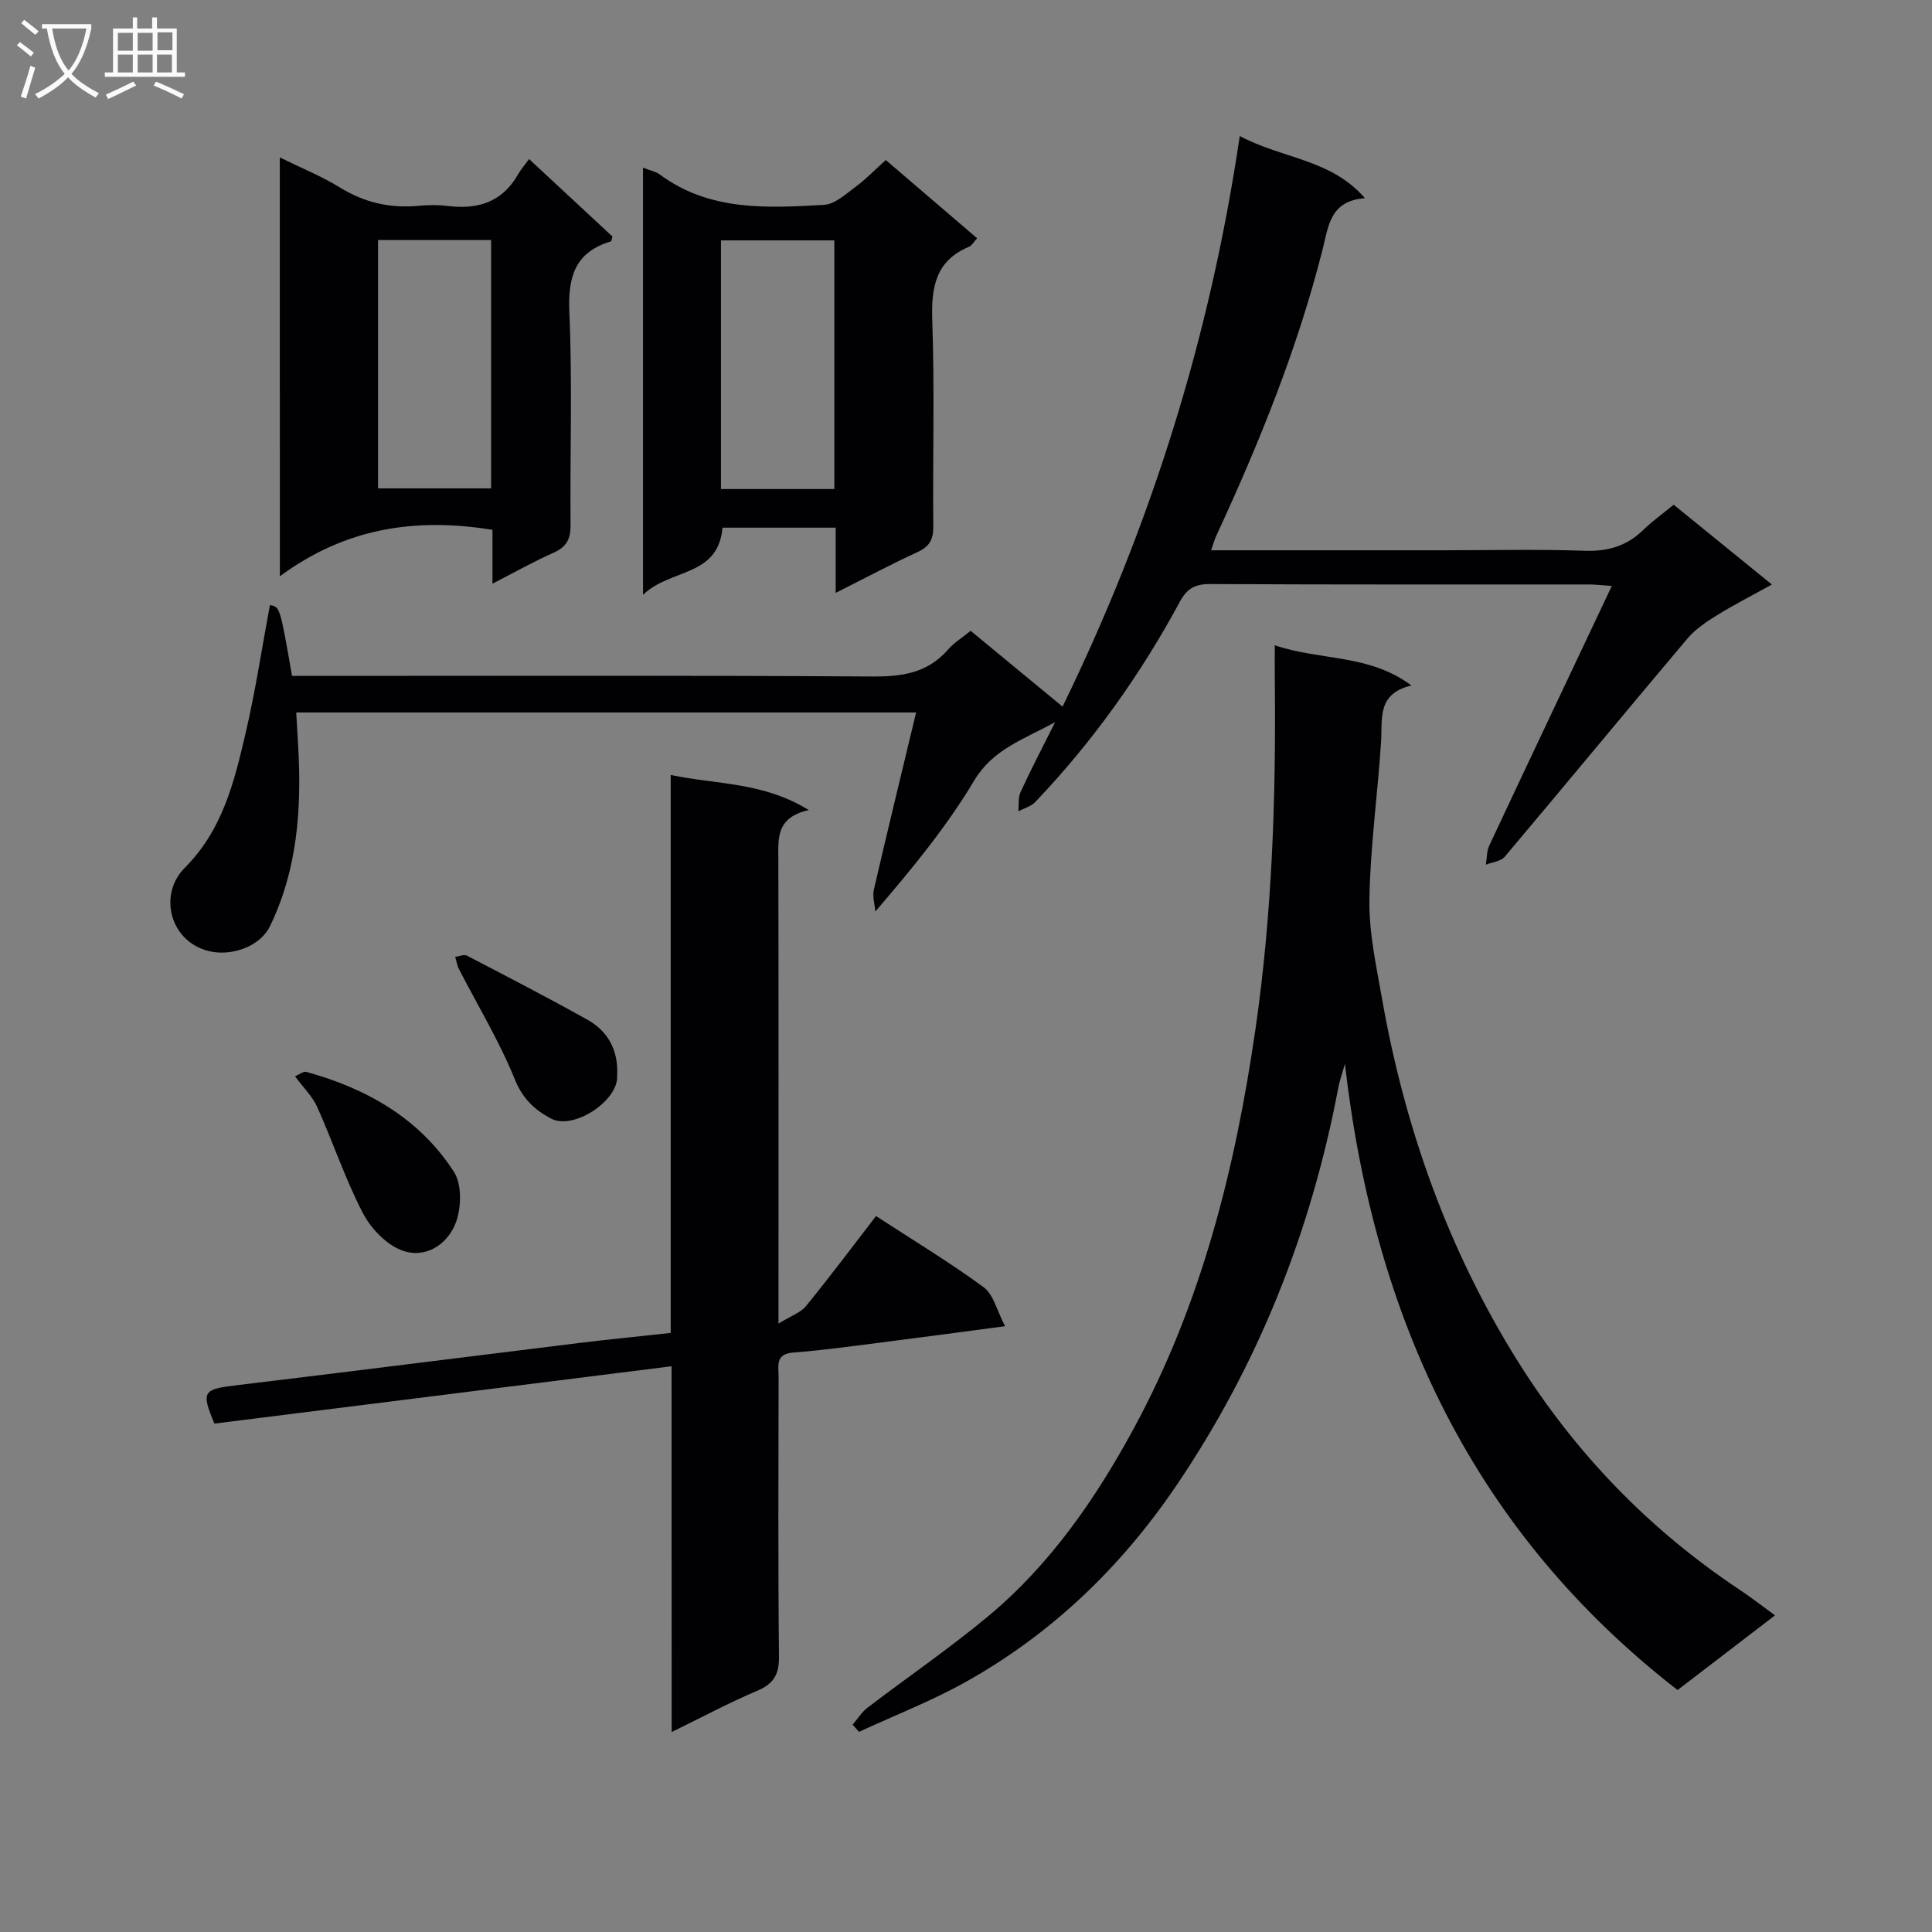
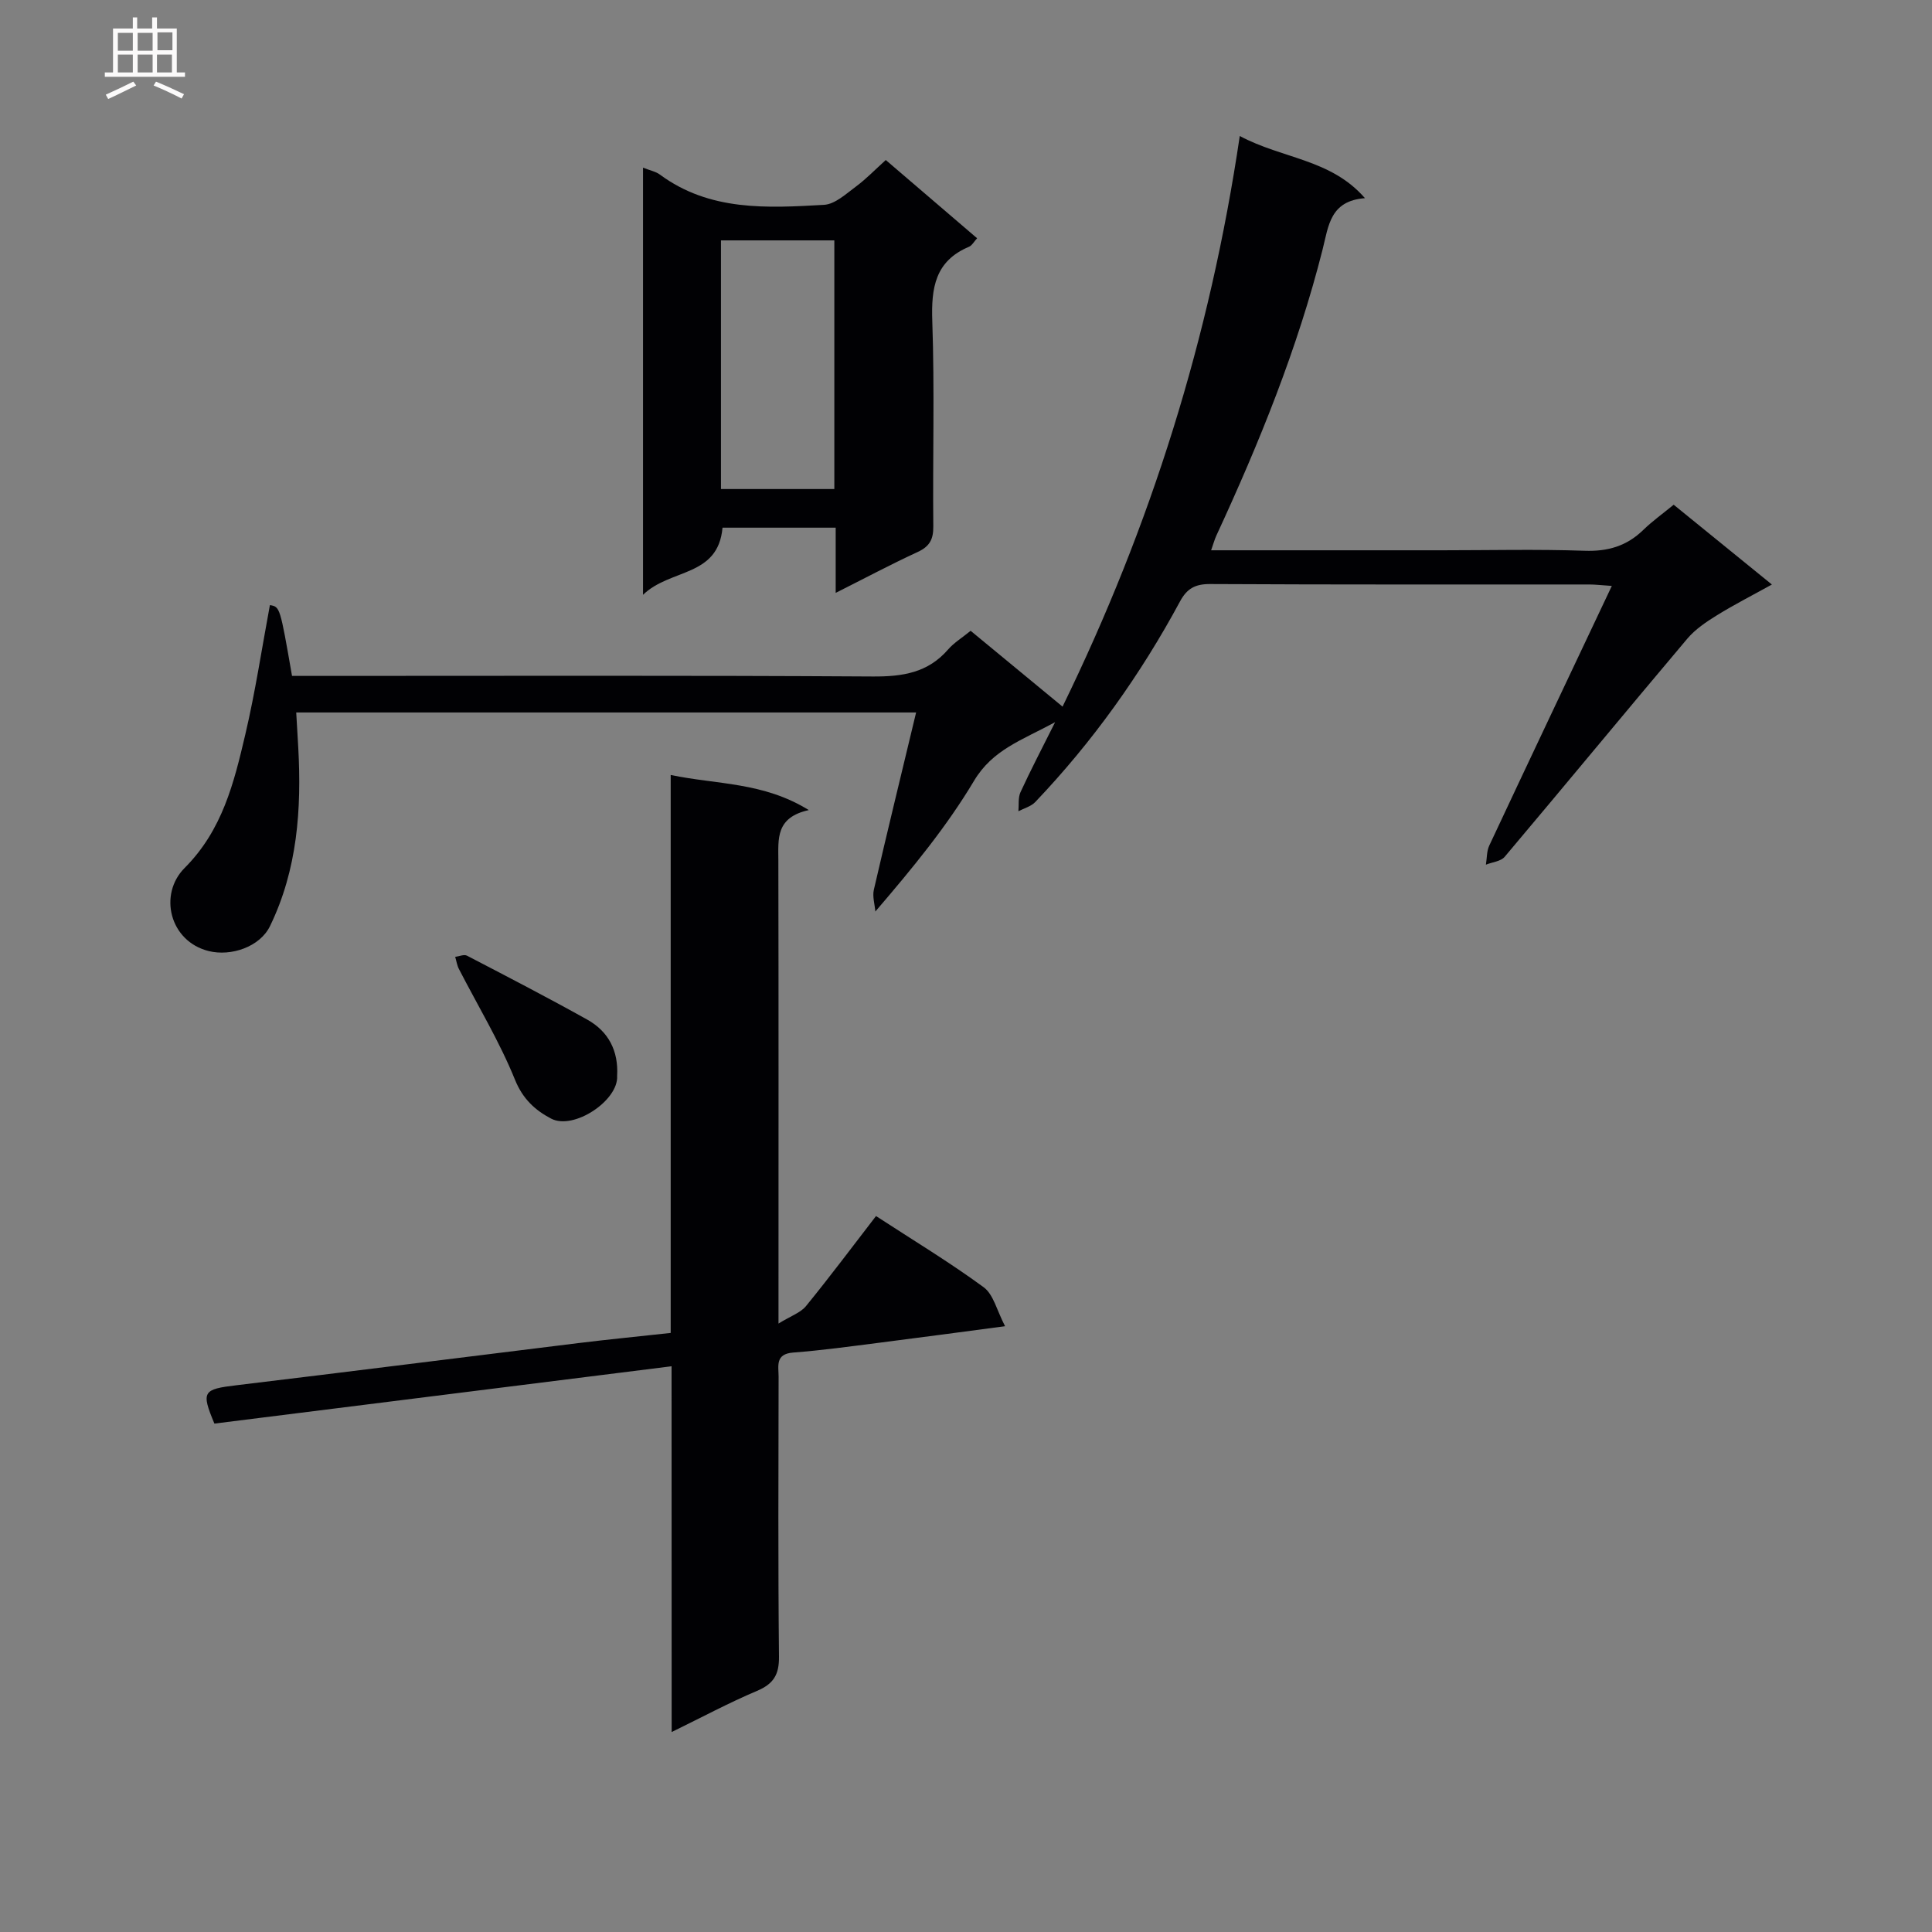
<svg xmlns="http://www.w3.org/2000/svg" enable-background="new 0 0 400 400" viewBox="0 0 400 400">
  <rect x="0" y="0" width="400" height="400" fill="#808080" stroke="none" />
  <g fill="#010104">
-     <path d="m263.93 133.6c9.57 3.24 19.43 1.74 28.29 8.32-7.14 1.71-5.99 6.81-6.28 11.55-.69 10.93-2.25 21.83-2.42 32.76-.11 6.86 1.43 13.8 2.63 20.63 4.72 26.76 13.71 52.02 28.16 75.08 11.89 18.97 27.22 34.82 45.95 47.26 2.34 1.56 4.56 3.29 7.24 5.24-6.89 5.28-13.43 10.3-20.18 15.47-42.04-32.68-62.75-76.47-68.87-129.65-.69 2.46-1.12 3.61-1.34 4.8-5.65 29.91-16.64 57.67-33.8 82.86-11.4 16.73-25.75 30.48-43.48 40.37-7.05 3.93-14.64 6.87-21.98 10.27-.44-.5-.88-.99-1.32-1.49 1.02-1.18 1.87-2.59 3.08-3.51 8.31-6.35 16.96-12.26 24.99-18.94 12.82-10.68 22.19-24.24 30.09-38.79 14.06-25.89 21.08-53.95 25.26-82.89 3.43-23.78 4.23-47.69 3.99-71.66-.03-2.31-.01-4.63-.01-7.68z" />
    <path d="m256.68 28.16c8.93 4.76 18.84 4.74 25.92 12.87-7.24.54-7.54 5.76-8.77 10.62-5.19 20.52-13.11 40.04-21.98 59.2-.4.86-.64 1.79-1.1 3.08h47.83c9.83 0 19.67-.24 29.49.1 4.81.17 8.71-.97 12.14-4.3 1.89-1.84 4.06-3.39 6.31-5.23 6.63 5.39 13.07 10.62 20.33 16.52-4.13 2.29-7.87 4.19-11.43 6.4-2.19 1.35-4.44 2.87-6.08 4.81-12.66 15-25.15 30.15-37.81 45.16-.81.96-2.57 1.1-3.89 1.63.22-1.32.15-2.77.69-3.94 8.3-17.71 16.69-35.39 25.38-53.77-2.21-.15-3.44-.3-4.67-.3-26.16-.01-52.32.05-78.48-.09-3.08-.02-4.8.91-6.24 3.58-8.17 15.16-18.1 29.08-29.99 41.56-.87.91-2.31 1.28-3.48 1.9.12-1.32-.09-2.8.43-3.94 2.06-4.49 4.35-8.87 7.17-14.5-6.9 3.74-12.93 5.67-16.8 12.16-5.6 9.38-12.6 17.93-20.42 27.04-.12-1.5-.63-3.1-.31-4.5 2.79-12.08 5.73-24.12 8.75-36.71-43.22 0-85.45 0-128.34 0 .14 2.46.29 4.86.42 7.25.7 12.74-.16 25.27-5.85 36.98-2.1 4.32-8.08 6.31-12.68 5.17-8.14-2.02-10.42-11.76-5.01-17.19 7.84-7.85 10.23-17.66 12.57-27.62 2.08-8.85 3.43-17.86 5.1-26.82 2.09.35 2.09.35 4.58 14.66h5.75c38.16 0 76.31-.12 114.47.12 6.18.04 11.43-.76 15.62-5.6 1.18-1.36 2.79-2.34 4.66-3.86 6.16 5.08 12.36 10.2 19.03 15.7 18.31-37.53 30.51-76.38 36.69-118.14z" />
    <path d="m139.04 282.87c-32.16 4.03-63.42 7.95-94.65 11.87-2.79-6.66-2.37-7.11 4.58-7.94 23.58-2.83 47.14-5.83 70.71-8.72 6.25-.77 12.52-1.38 19.18-2.11 0-38.48 0-76.58 0-115.52 9.6 2.01 19.15 1.43 28.59 7.27-6.89 1.51-6.31 5.99-6.3 10.41.06 29.66.03 59.32.03 88.98v6.92c2.55-1.58 4.58-2.24 5.71-3.64 4.93-6.04 9.6-12.3 14.48-18.62 7.64 4.98 15.2 9.54 22.29 14.74 2.04 1.5 2.73 4.83 4.43 8.07-9.44 1.24-17.74 2.37-26.05 3.42-5.93.75-11.86 1.58-17.81 2.03-3.78.28-3.03 2.8-3.03 5-.03 19.33-.12 38.66.08 57.99.04 3.75-1.17 5.63-4.57 7.07-5.76 2.43-11.29 5.4-17.65 8.51-.02-25.5-.02-50.21-.02-75.73z" />
    <path d="m173.02 109.25c-8.34 0-15.94 0-23.43 0-.92 10.29-10.83 8.42-16.46 13.9 0-30.23 0-59.08 0-88.44 1.47.59 2.64.8 3.5 1.44 10.31 7.61 22.2 6.93 33.97 6.26 2.29-.13 4.57-2.28 6.63-3.8 2.12-1.57 3.97-3.51 6.16-5.48 6.31 5.41 12.47 10.69 18.91 16.2-.65.7-1.05 1.49-1.68 1.76-7.01 2.95-7.84 8.49-7.6 15.38.49 14.15.07 28.33.21 42.49.03 2.71-.76 4.18-3.25 5.33-5.53 2.55-10.91 5.42-16.96 8.46 0-4.85 0-8.94 0-13.5zm-.28-8c0-17.3 0-34.23 0-51.48-7.91 0-15.62 0-23.47 0v51.48z" />
-     <path d="m57.93 32.59c4.53 2.23 8.69 3.91 12.45 6.23 5.04 3.11 10.33 4.33 16.16 3.8 1.98-.18 4.02-.24 5.99.01 6.3.81 11.44-.72 14.75-6.57.56-.99 1.34-1.86 2.26-3.13 6.2 5.76 11.76 10.93 17.26 16.04-.16.5-.19.96-.34 1.01-7.46 2.25-8.9 7.37-8.58 14.72.64 14.62.12 29.3.25 43.95.03 2.87-.78 4.57-3.49 5.77-4.06 1.8-7.94 3.99-12.68 6.42 0-4.22 0-7.75 0-11.14-15.99-2.61-30.47-.38-44.02 9.61-.01-29.7-.01-57.86-.01-86.72zm43.75 17.11c-8.06 0-15.63 0-23.41 0v51.41h23.41c0-17.25 0-34.02 0-51.41z" />
-     <path d="m61.08 222.83c.95-.39 1.75-1.07 2.33-.91 12.52 3.45 23.43 9.63 30.57 20.69 1.7 2.63 1.56 7.59.32 10.71-1.8 4.53-6.45 7.43-11.32 5.47-3.22-1.29-6.3-4.61-7.94-7.8-3.6-7-6.12-14.55-9.34-21.75-.97-2.18-2.81-3.96-4.62-6.41z" />
    <path d="m127.77 222.74c.33 5.08-8.99 11.32-13.68 8.85-3.27-1.72-5.85-4.04-7.47-8.05-3.2-7.9-7.68-15.29-11.6-22.91-.4-.77-.52-1.68-.78-2.52.82-.1 1.83-.57 2.44-.25 8.35 4.34 16.71 8.67 24.92 13.25 4.37 2.44 6.47 6.46 6.17 11.63z" />
  </g>
-   <path d="m6.4 11.7c-1-.8-1.9-1.6-2.9-2.3l.6-.7c.9.7 1.9 1.4 2.9 2.2zm-2.1 8.3c.7-2.1 1.4-4.2 2-6.4.2.1.6.3 1 .4-.7 2.3-1.3 4.4-1.9 6.4zm3-12.8c-1.1-.9-2.1-1.7-2.9-2.4l.6-.7c1 .8 2 1.5 3 2.4zm1.4-1.3v-.9h10.2v.9c-.9 4.2-2.3 7.3-4.1 9.4 1.3 1.4 3.2 2.7 5.7 4-.2.2-.4.5-.7.9-2.5-1.4-4.4-2.7-5.7-4.2-1.4 1.5-3.5 3-6.1 4.4 0 0 0 0-.1-.1-.3-.4-.5-.7-.7-.8 2.7-1.3 4.7-2.8 6.2-4.2-1.8-2.2-3-5.3-3.7-9.4zm9.2 0h-7.1c.6 3.8 1.7 6.7 3.4 8.7 1.7-2 2.9-4.8 3.7-8.7z" fill="#fbfafa" />
  <path d="m31.6 3.6h.9v2.3h4.1v9.1h1.7v.9h-16.6v-.9h1.7v-9.1h4.1v-2.3h.9v2.3h3.1v-2.3zm-4 13.3.6.8c-1.9.9-3.8 1.9-5.8 2.8-.2-.3-.3-.6-.5-.9 2-.9 3.9-1.8 5.7-2.7zm-3.2-10.1v3.7h3.1v-3.7zm0 4.5v3.7h3.1v-3.7zm4.1-4.5v3.7h3.1v-3.7zm0 4.5v3.7h3.1v-3.7zm9.1 9.1c-2.1-1.1-4.1-2-5.8-2.7l.5-.8c2.2.9 4.1 1.8 5.8 2.6zm-1.9-13.7h-3.1v3.7h3.1v-3.6zm-3.2 4.6v3.7h3.1v-3.7z" fill="#fbfafa" />
</svg>